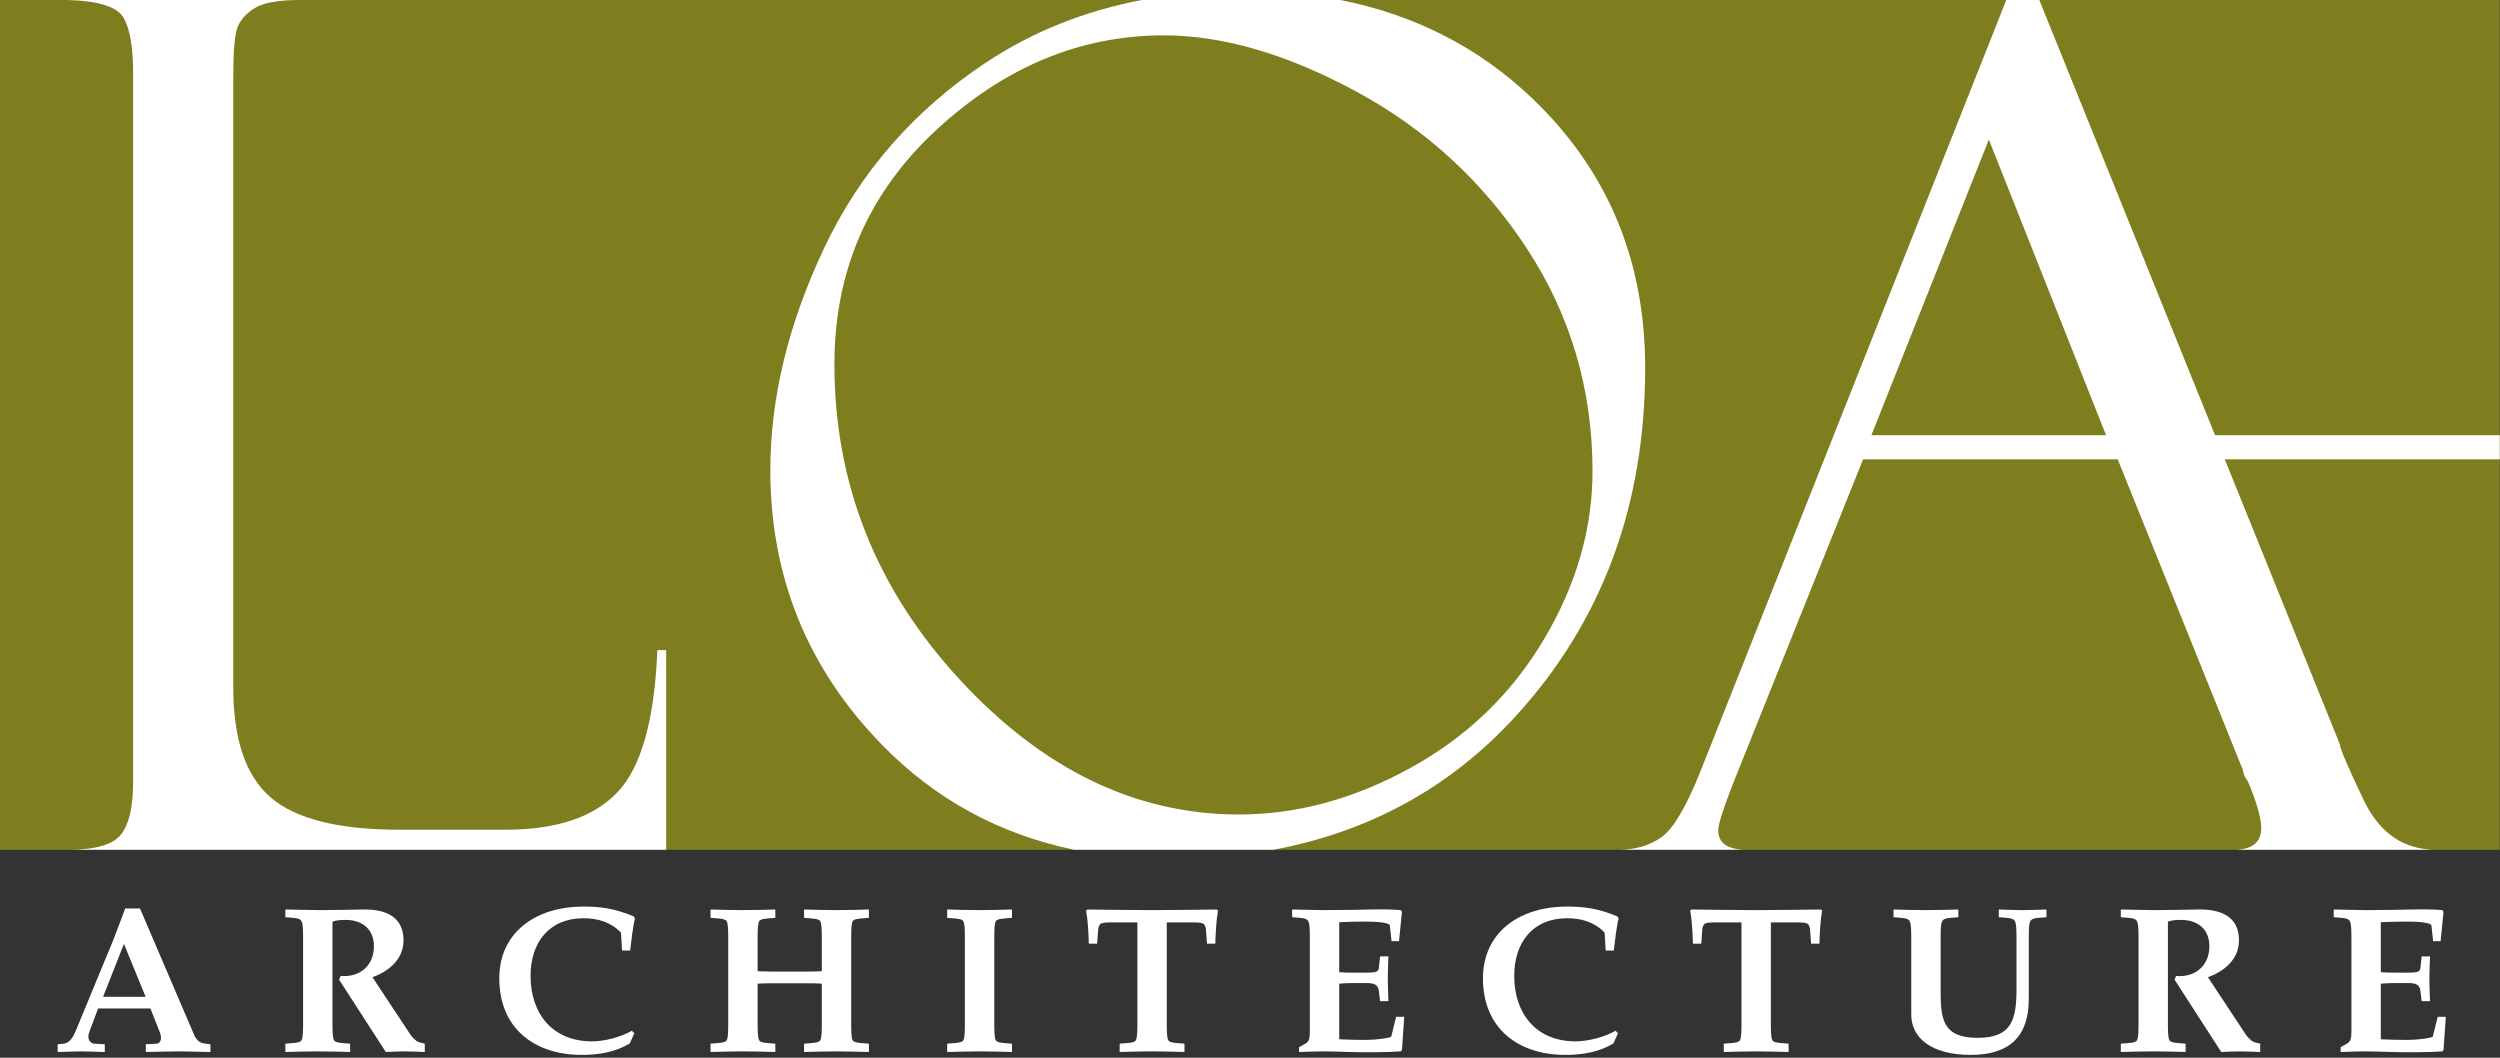
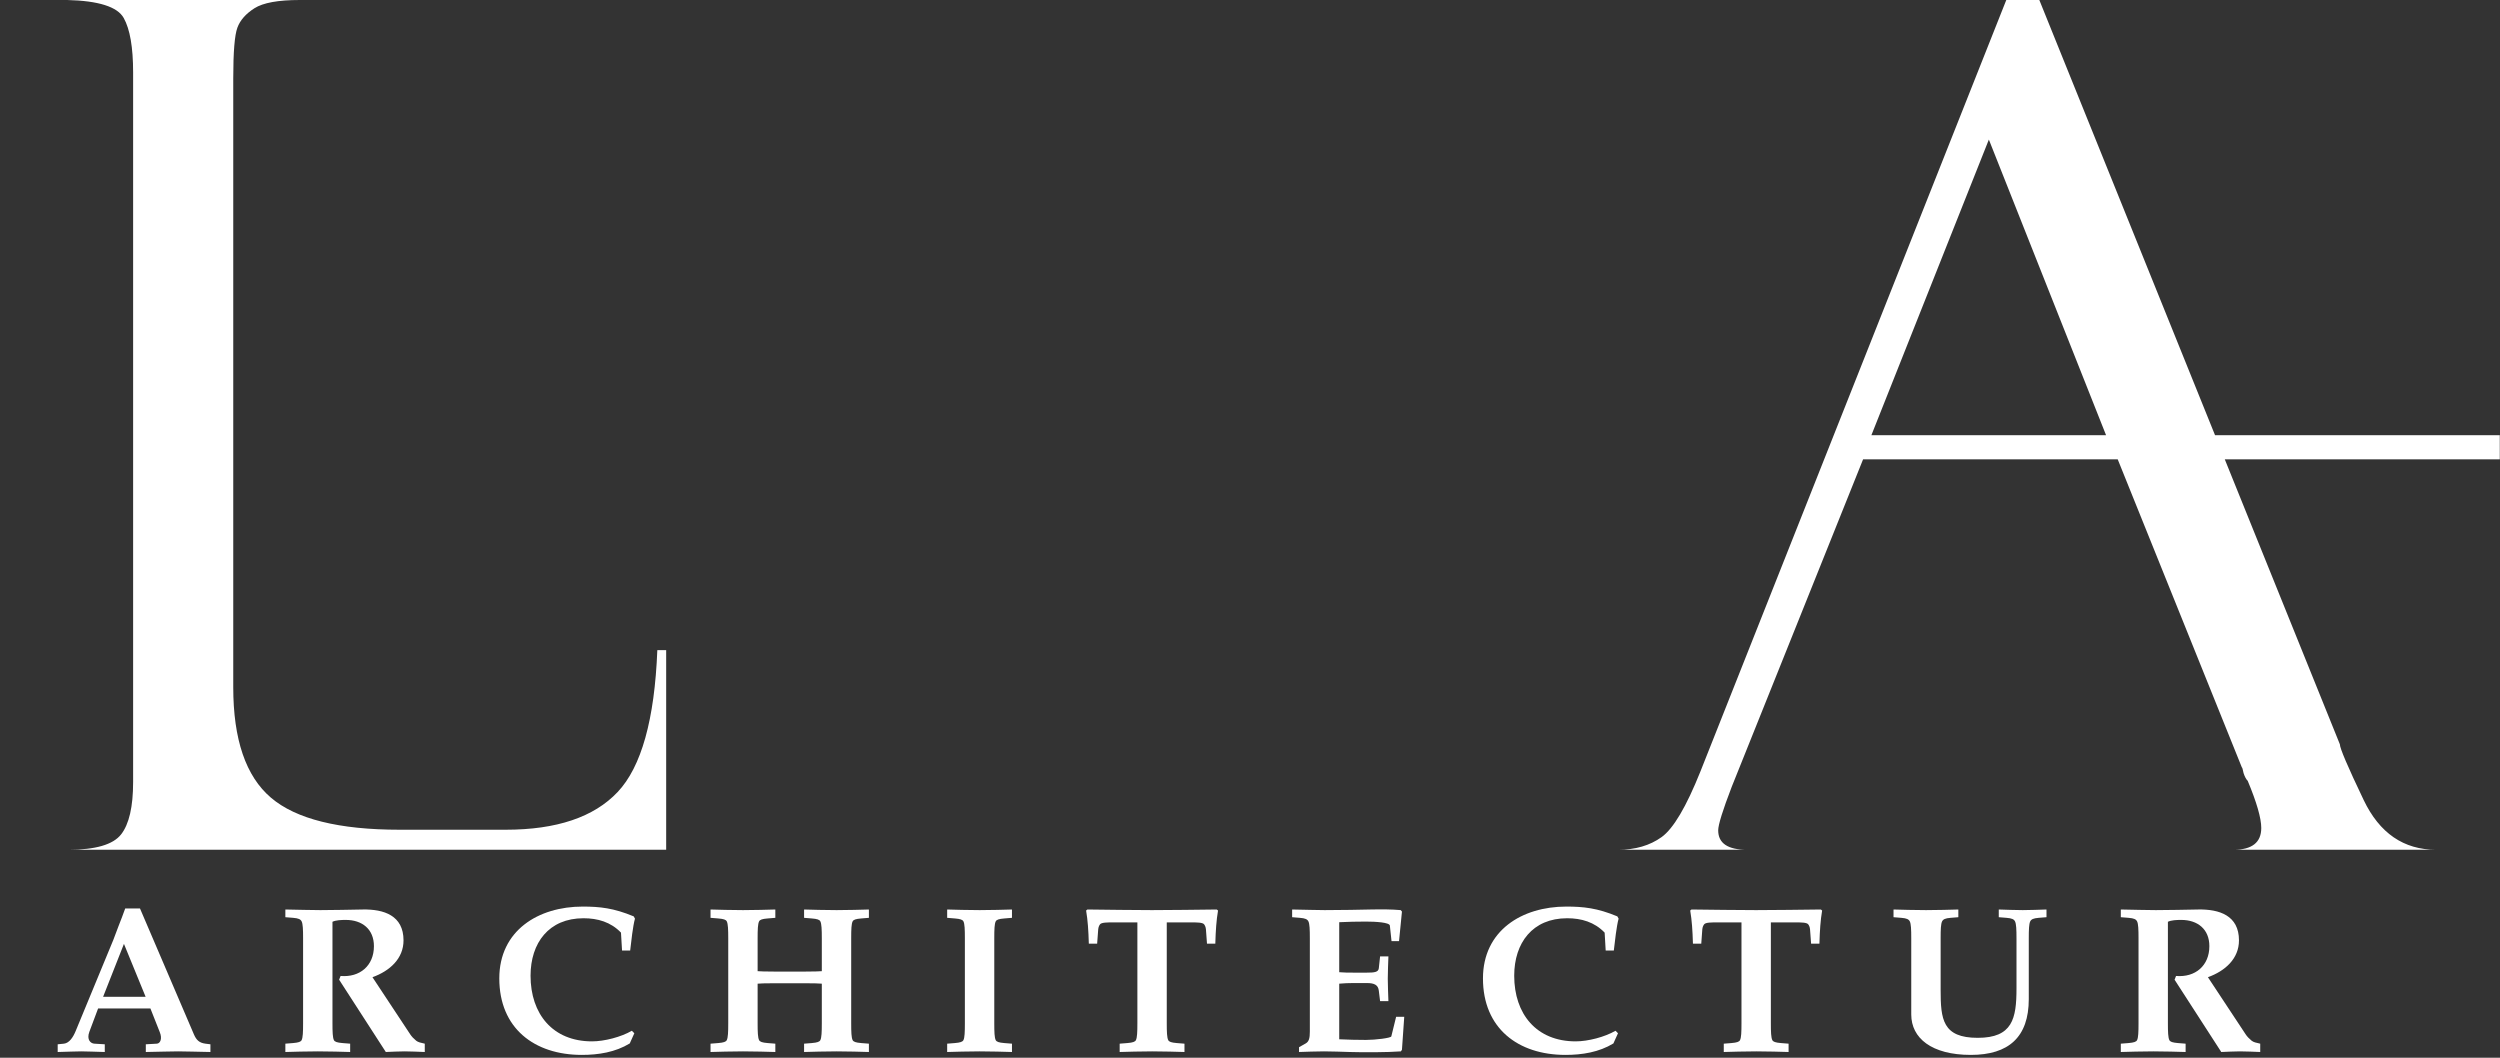
<svg xmlns="http://www.w3.org/2000/svg" width="100%" height="100%" viewBox="0 0 4167 1763" xml:space="preserve" style="fill-rule:evenodd;clip-rule:evenodd;stroke-linejoin:round;stroke-miterlimit:2;">
  <rect x="0" y="0" width="4167" height="1763" fill="#333333" stroke="none" />
  <g transform="matrix(32.051,0,0,32.045,0,0)">
    <g transform="matrix(1,0,0,1,0,-0.13)">
      <path d="M5.362,51.978L7.573,51.978L6.446,49.225L5.362,51.978ZM5.102,52.584L4.647,53.798C4.495,54.209 4.712,54.404 4.907,54.416L5.449,54.448L5.449,54.849C4.929,54.838 4.539,54.816 4.224,54.816C3.91,54.816 3.52,54.838 3,54.849L3,54.448L3.325,54.416C3.606,54.384 3.802,54.079 3.932,53.766L5.893,49.019L6.175,48.272L6.348,47.827L6.511,47.383L7.28,47.383L10.087,53.939C10.206,54.209 10.347,54.372 10.683,54.416L10.943,54.448L10.943,54.849C10.217,54.838 9.686,54.816 9.263,54.816C8.841,54.816 8.299,54.838 7.583,54.849L7.583,54.448L8.158,54.416C8.332,54.404 8.45,54.166 8.31,53.819L7.822,52.584L5.102,52.584Z" style="fill:white;fill-rule:nonzero;" />
      <path d="M15.762,48.932C15.762,48.478 15.751,48.185 15.686,48.055C15.631,47.946 15.523,47.892 15.242,47.87L14.84,47.838L14.84,47.437C15.556,47.448 16.108,47.469 16.661,47.469C17.398,47.469 18.124,47.448 18.861,47.437C19.966,47.415 20.985,47.751 20.985,49.041C20.985,49.994 20.27,50.634 19.37,50.959L21.332,53.928C21.407,54.047 21.526,54.166 21.646,54.264C21.743,54.34 21.884,54.372 22.09,54.416L22.09,54.849C21.743,54.838 21.386,54.816 21.039,54.816C20.714,54.816 20.389,54.838 20.064,54.849L17.636,51.089L17.712,50.894C18.71,50.98 19.446,50.362 19.446,49.344C19.446,48.455 18.828,47.979 17.983,47.979C17.755,47.979 17.463,47.989 17.29,48.076L17.29,53.354C17.29,53.809 17.3,54.102 17.365,54.231C17.409,54.318 17.528,54.361 17.81,54.384L18.21,54.416L18.21,54.849C17.766,54.838 17.17,54.816 16.531,54.816C15.881,54.816 15.285,54.838 14.84,54.849L14.84,54.416L15.242,54.384C15.523,54.361 15.643,54.318 15.686,54.231C15.751,54.102 15.762,53.809 15.762,53.354L15.762,48.932Z" style="fill:white;fill-rule:nonzero;" />
      <path d="M32.75,54.404C32.002,54.86 31.124,55 30.257,55C27.787,55 25.966,53.613 25.966,51.023C25.966,48.531 27.992,47.285 30.301,47.285C31.189,47.285 31.916,47.361 32.956,47.795L33.021,47.913C32.912,48.304 32.825,49.105 32.772,49.571L32.349,49.571L32.294,48.64C31.764,48.087 31.081,47.892 30.344,47.892C28.545,47.892 27.591,49.171 27.591,50.883C27.591,52.866 28.74,54.296 30.788,54.296C31.427,54.296 32.305,54.069 32.858,53.744L32.988,53.874L32.75,54.404Z" style="fill:white;fill-rule:nonzero;" />
      <path d="M39.4,50.645C39.563,50.655 39.769,50.666 40.278,50.666L41.86,50.666C42.369,50.666 42.575,50.655 42.738,50.645L42.738,48.932C42.738,48.478 42.727,48.185 42.662,48.055C42.619,47.968 42.5,47.925 42.218,47.903L41.816,47.87L41.816,47.437C42.261,47.448 42.857,47.469 43.507,47.469C44.147,47.469 44.743,47.448 45.187,47.437L45.187,47.87L44.786,47.903C44.504,47.925 44.385,47.968 44.341,48.055C44.276,48.185 44.266,48.478 44.266,48.932L44.266,53.354C44.266,53.809 44.276,54.102 44.341,54.231C44.385,54.318 44.504,54.361 44.786,54.384L45.187,54.416L45.187,54.849C44.743,54.838 44.147,54.816 43.507,54.816C42.857,54.816 42.261,54.838 41.816,54.849L41.816,54.416L42.218,54.384C42.5,54.361 42.619,54.318 42.662,54.231C42.727,54.102 42.738,53.809 42.738,53.354L42.738,51.295C42.575,51.283 42.369,51.273 41.86,51.273L40.278,51.273C39.769,51.273 39.563,51.283 39.4,51.295L39.4,53.354C39.4,53.809 39.411,54.102 39.476,54.231C39.519,54.318 39.638,54.361 39.92,54.384L40.321,54.416L40.321,54.849C39.877,54.838 39.281,54.816 38.642,54.816C37.991,54.816 37.395,54.838 36.951,54.849L36.951,54.416L37.352,54.384C37.634,54.361 37.753,54.318 37.796,54.231C37.861,54.102 37.872,53.809 37.872,53.354L37.872,48.932C37.872,48.478 37.861,48.185 37.796,48.055C37.753,47.968 37.634,47.925 37.352,47.903L36.951,47.87L36.951,47.437C37.395,47.448 37.991,47.469 38.642,47.469C39.281,47.469 39.877,47.448 40.321,47.437L40.321,47.87L39.92,47.903C39.638,47.925 39.519,47.968 39.476,48.055C39.411,48.185 39.4,48.478 39.4,48.932L39.4,50.645Z" style="fill:white;fill-rule:nonzero;" />
      <path d="M51.707,53.354C51.707,53.809 51.717,54.102 51.782,54.231C51.826,54.318 51.945,54.361 52.227,54.384L52.627,54.416L52.627,54.849C52.183,54.838 51.587,54.816 50.948,54.816C50.298,54.816 49.702,54.838 49.257,54.849L49.257,54.416L49.658,54.384C49.94,54.361 50.059,54.318 50.103,54.231C50.168,54.102 50.178,53.809 50.178,53.354L50.178,48.932C50.178,48.478 50.168,48.185 50.103,48.055C50.059,47.968 49.94,47.925 49.658,47.903L49.257,47.87L49.257,47.437C49.702,47.448 50.298,47.469 50.948,47.469C51.587,47.469 52.183,47.448 52.627,47.437L52.627,47.87L52.227,47.903C51.945,47.925 51.826,47.968 51.782,48.055C51.717,48.185 51.707,48.478 51.707,48.932L51.707,53.354Z" style="fill:white;fill-rule:nonzero;" />
      <path d="M60.677,53.354C60.677,53.809 60.688,54.102 60.753,54.231C60.796,54.318 60.915,54.361 61.197,54.384L61.598,54.416L61.598,54.849C61.154,54.838 60.558,54.816 59.918,54.816C59.268,54.816 58.672,54.838 58.228,54.849L58.228,54.416L58.628,54.384C58.911,54.361 59.03,54.318 59.073,54.231C59.138,54.102 59.149,53.809 59.149,53.354L59.149,48.108L57.881,48.108C57.588,48.108 57.285,48.108 57.209,48.206C57.166,48.26 57.123,48.348 57.112,48.467L57.057,49.214L56.624,49.214C56.603,48.51 56.57,48.011 56.483,47.491L56.548,47.437C57.686,47.448 58.813,47.469 59.907,47.469C61.013,47.469 62.14,47.448 63.277,47.437L63.343,47.491C63.256,48.011 63.223,48.51 63.202,49.214L62.769,49.214L62.714,48.467C62.703,48.348 62.66,48.26 62.617,48.206C62.541,48.108 62.237,48.108 61.944,48.108L60.677,48.108L60.677,53.354Z" style="fill:white;fill-rule:nonzero;" />
      <path d="M69.646,50.699C69.896,50.721 70.134,50.721 70.372,50.721L71.087,50.721C71.466,50.721 71.684,50.699 71.705,50.492L71.771,49.875L72.204,49.875C72.193,50.265 72.171,50.645 72.171,51.034C72.171,51.425 72.193,51.814 72.204,52.205L71.771,52.205L71.705,51.663C71.673,51.359 71.466,51.263 71.087,51.263L70.372,51.263C70.134,51.263 69.896,51.273 69.646,51.295L69.646,54.188C70.101,54.209 70.567,54.221 71.033,54.221C71.532,54.221 72.334,54.123 72.355,54.036L72.605,53.018L73.027,53.018L72.908,54.73L72.854,54.816C72.149,54.87 70.892,54.87 70.188,54.849C69.744,54.838 69.299,54.816 68.855,54.816C68.4,54.816 67.956,54.838 67.555,54.849L67.555,54.6L67.902,54.404C68.075,54.307 68.118,54.123 68.118,53.787L68.118,48.932C68.118,48.478 68.107,48.185 68.043,48.055C67.988,47.946 67.879,47.892 67.598,47.87L67.197,47.838L67.197,47.437C67.913,47.448 68.465,47.469 68.888,47.469C69.906,47.469 70.643,47.448 71.261,47.437C71.868,47.426 72.345,47.426 72.843,47.469L72.908,47.545L72.756,49.084L72.366,49.084L72.279,48.272C72.258,48.108 71.532,48.065 71.033,48.065C70.567,48.065 70.101,48.076 69.646,48.098L69.646,50.699Z" style="fill:white;fill-rule:nonzero;" />
      <path d="M83.904,54.404C83.157,54.86 82.279,55 81.412,55C78.941,55 77.121,53.613 77.121,51.023C77.121,48.531 79.147,47.285 81.455,47.285C82.344,47.285 83.07,47.361 84.11,47.795L84.175,47.913C84.067,48.304 83.98,49.105 83.926,49.571L83.503,49.571L83.449,48.64C82.918,48.087 82.236,47.892 81.499,47.892C79.7,47.892 78.746,49.171 78.746,50.883C78.746,52.866 79.895,54.296 81.943,54.296C82.583,54.296 83.46,54.069 84.013,53.744L84.143,53.874L83.904,54.404Z" style="fill:white;fill-rule:nonzero;" />
      <path d="M92.093,53.354C92.093,53.809 92.104,54.102 92.169,54.231C92.213,54.318 92.332,54.361 92.614,54.384L93.015,54.416L93.015,54.849C92.57,54.838 91.974,54.816 91.335,54.816C90.685,54.816 90.088,54.838 89.644,54.849L89.644,54.416L90.045,54.384C90.327,54.361 90.446,54.318 90.489,54.231C90.555,54.102 90.565,53.809 90.565,53.354L90.565,48.108L89.297,48.108C89.005,48.108 88.702,48.108 88.626,48.206C88.582,48.26 88.539,48.348 88.528,48.467L88.474,49.214L88.041,49.214C88.019,48.51 87.986,48.011 87.899,47.491L87.964,47.437C89.103,47.448 90.229,47.469 91.324,47.469C92.429,47.469 93.556,47.448 94.694,47.437L94.759,47.491C94.672,48.011 94.64,48.51 94.618,49.214L94.185,49.214L94.13,48.467C94.12,48.348 94.077,48.26 94.033,48.206C93.957,48.108 93.654,48.108 93.361,48.108L92.093,48.108L92.093,53.354Z" style="fill:white;fill-rule:nonzero;" />
      <path d="M99.394,48.932C99.394,48.478 99.383,48.185 99.318,48.055C99.263,47.946 99.155,47.892 98.874,47.87L98.472,47.838L98.472,47.437C98.917,47.448 99.513,47.469 100.164,47.469C100.803,47.469 101.399,47.448 101.843,47.437L101.843,47.838L101.442,47.87C101.16,47.892 101.053,47.946 100.998,48.055C100.933,48.185 100.922,48.478 100.922,48.932L100.922,51.62C100.922,53.147 101.02,54.112 102.851,54.112C104.66,54.112 104.867,53.115 104.867,51.544L104.867,48.932C104.867,48.478 104.855,48.185 104.79,48.055C104.736,47.946 104.628,47.892 104.346,47.87L103.945,47.838L103.945,47.437C104.357,47.448 104.78,47.469 105.191,47.469C105.604,47.469 106.016,47.448 106.427,47.437L106.427,47.838L106.025,47.87C105.744,47.892 105.636,47.946 105.581,48.055C105.517,48.185 105.506,48.478 105.506,48.932L105.506,52.097C105.506,54.079 104.455,55 102.493,55C100.445,55 99.394,54.123 99.394,52.898L99.394,48.932Z" style="fill:white;fill-rule:nonzero;" />
      <path d="M111.213,48.932C111.213,48.478 111.203,48.185 111.138,48.055C111.083,47.946 110.976,47.892 110.693,47.87L110.292,47.838L110.292,47.437C111.008,47.448 111.561,47.469 112.113,47.469C112.85,47.469 113.576,47.448 114.313,47.437C115.418,47.415 116.437,47.751 116.437,49.041C116.437,49.994 115.722,50.634 114.822,50.959L116.783,53.928C116.859,54.047 116.979,54.166 117.098,54.264C117.195,54.34 117.336,54.372 117.542,54.416L117.542,54.849C117.195,54.838 116.838,54.816 116.49,54.816C116.166,54.816 115.841,54.838 115.516,54.849L113.088,51.089L113.164,50.894C114.161,50.98 114.897,50.362 114.897,49.344C114.897,48.455 114.28,47.979 113.435,47.979C113.207,47.979 112.915,47.989 112.741,48.076L112.741,53.354C112.741,53.809 112.752,54.102 112.817,54.231C112.86,54.318 112.98,54.361 113.262,54.384L113.662,54.416L113.662,54.849C113.218,54.838 112.622,54.816 111.982,54.816C111.333,54.816 110.736,54.838 110.292,54.849L110.292,54.416L110.693,54.384C110.976,54.361 111.094,54.318 111.138,54.231C111.203,54.102 111.213,53.809 111.213,53.354L111.213,48.932Z" style="fill:white;fill-rule:nonzero;" />
-       <path d="M123.813,50.699C124.063,50.721 124.301,50.721 124.539,50.721L125.255,50.721C125.634,50.721 125.851,50.699 125.872,50.492L125.938,49.875L126.371,49.875C126.36,50.265 126.338,50.645 126.338,51.034C126.338,51.425 126.36,51.814 126.371,52.205L125.938,52.205L125.872,51.663C125.84,51.359 125.634,51.263 125.255,51.263L124.539,51.263C124.301,51.263 124.063,51.273 123.813,51.295L123.813,54.188C124.269,54.209 124.734,54.221 125.2,54.221C125.699,54.221 126.501,54.123 126.522,54.036L126.771,53.018L127.194,53.018L127.075,54.73L127.021,54.816C126.316,54.87 125.06,54.87 124.355,54.849C123.911,54.838 123.467,54.816 123.022,54.816C122.567,54.816 122.123,54.838 121.723,54.849L121.723,54.6L122.069,54.404C122.242,54.307 122.285,54.123 122.285,53.787L122.285,48.932C122.285,48.478 122.274,48.185 122.209,48.055C122.155,47.946 122.047,47.892 121.765,47.87L121.364,47.838L121.364,47.437C122.079,47.448 122.632,47.469 123.055,47.469C124.073,47.469 124.811,47.448 125.428,47.437C126.035,47.426 126.512,47.426 127.01,47.469L127.075,47.545L126.924,49.084L126.533,49.084L126.446,48.272C126.425,48.108 125.699,48.065 125.2,48.065C124.734,48.065 124.269,48.076 123.813,48.098L123.813,50.699Z" style="fill:white;fill-rule:nonzero;" />
    </g>
    <g transform="matrix(1,0,0,1,0,-0.118)">
-       <rect x="0" y="0.118" width="130" height="44.2" style="fill:rgb(127,126,30);fill-rule:nonzero;" />
-     </g>
+       </g>
    <g>
      <g transform="matrix(1,0,0,1,0,-0.118)">
        <path d="M6.433,1.052C6.759,1.633 6.923,2.577 6.923,3.883L6.923,40.797C6.923,42.083 6.713,42.991 6.295,43.522C5.876,44.053 4.963,44.318 3.554,44.318L34.644,44.318L34.644,33.934L34.184,33.934C34.042,37.548 33.354,40.009 32.12,41.315C30.886,42.623 28.943,43.276 26.293,43.276L20.787,43.276C17.626,43.276 15.393,42.721 14.088,41.607C12.783,40.494 12.13,38.58 12.13,35.864L12.13,4.192C12.13,2.824 12.202,1.946 12.345,1.558C12.487,1.17 12.784,0.833 13.233,0.547C13.682,0.261 14.468,0.118 15.592,0.118L3.493,0.118C5.126,0.159 6.106,0.47 6.433,1.052Z" style="fill:white;fill-rule:nonzero;" />
      </g>
      <g transform="matrix(1,0,0,1,0,-0.118)">
-         <path d="M79.412,13.056C81.683,16.527 82.818,20.385 82.818,24.63C82.818,27.626 81.975,30.542 80.29,33.378C78.603,36.215 76.292,38.442 73.356,40.058C70.42,41.676 67.445,42.483 64.43,42.483C59.054,42.483 54.204,40.133 49.879,35.432C45.555,30.73 43.393,25.275 43.393,19.066C43.393,14.206 45.164,10.139 48.704,6.866C52.245,3.593 56.188,1.957 60.532,1.957C63.606,1.957 66.954,2.939 70.574,4.902C74.194,6.866 77.14,9.585 79.412,13.056ZM51.278,3.37C47.529,5.86 44.722,9.079 42.857,13.026C40.992,16.974 40.061,20.822 40.061,24.571C40.061,30.126 41.995,34.886 45.863,38.853C48.632,41.693 51.968,43.511 55.866,44.318L66.222,44.318C71.222,43.381 75.407,41.085 78.772,37.425C83.294,32.506 85.556,26.446 85.556,19.245C85.556,13.65 83.602,8.984 79.695,5.245C76.926,2.596 73.593,0.891 69.7,0.118L59.381,0.118C56.395,0.689 53.69,1.769 51.278,3.37Z" style="fill:white;fill-rule:nonzero;" />
-       </g>
+         </g>
      <g transform="matrix(1,0,0,1,0,-0.118)">
        <path d="M97.321,22.754L103.43,7.378L109.525,22.754L97.321,22.754ZM122.92,41.727C122.095,40.001 121.683,39.034 121.683,38.83L115.699,24.01L130,24.01L130,22.754L115.192,22.754L106.054,0.118L104.336,0.118L88.431,40.242C87.696,42.081 87.022,43.22 86.411,43.659C85.798,44.099 85.044,44.318 84.147,44.318L90.855,44.318C89.854,44.318 89.354,43.98 89.354,43.307C89.354,43.022 89.588,42.266 90.059,41.04L96.889,24.01L110.131,24.01L116.585,40.03C116.605,40.03 116.636,40.132 116.677,40.335C116.738,40.52 116.81,40.653 116.892,40.734C117.36,41.857 117.596,42.674 117.596,43.185C117.596,43.939 117.115,44.318 116.156,44.318L126.693,44.318C125.003,44.318 123.744,43.454 122.92,41.727Z" style="fill:white;fill-rule:nonzero;" />
      </g>
    </g>
  </g>
</svg>